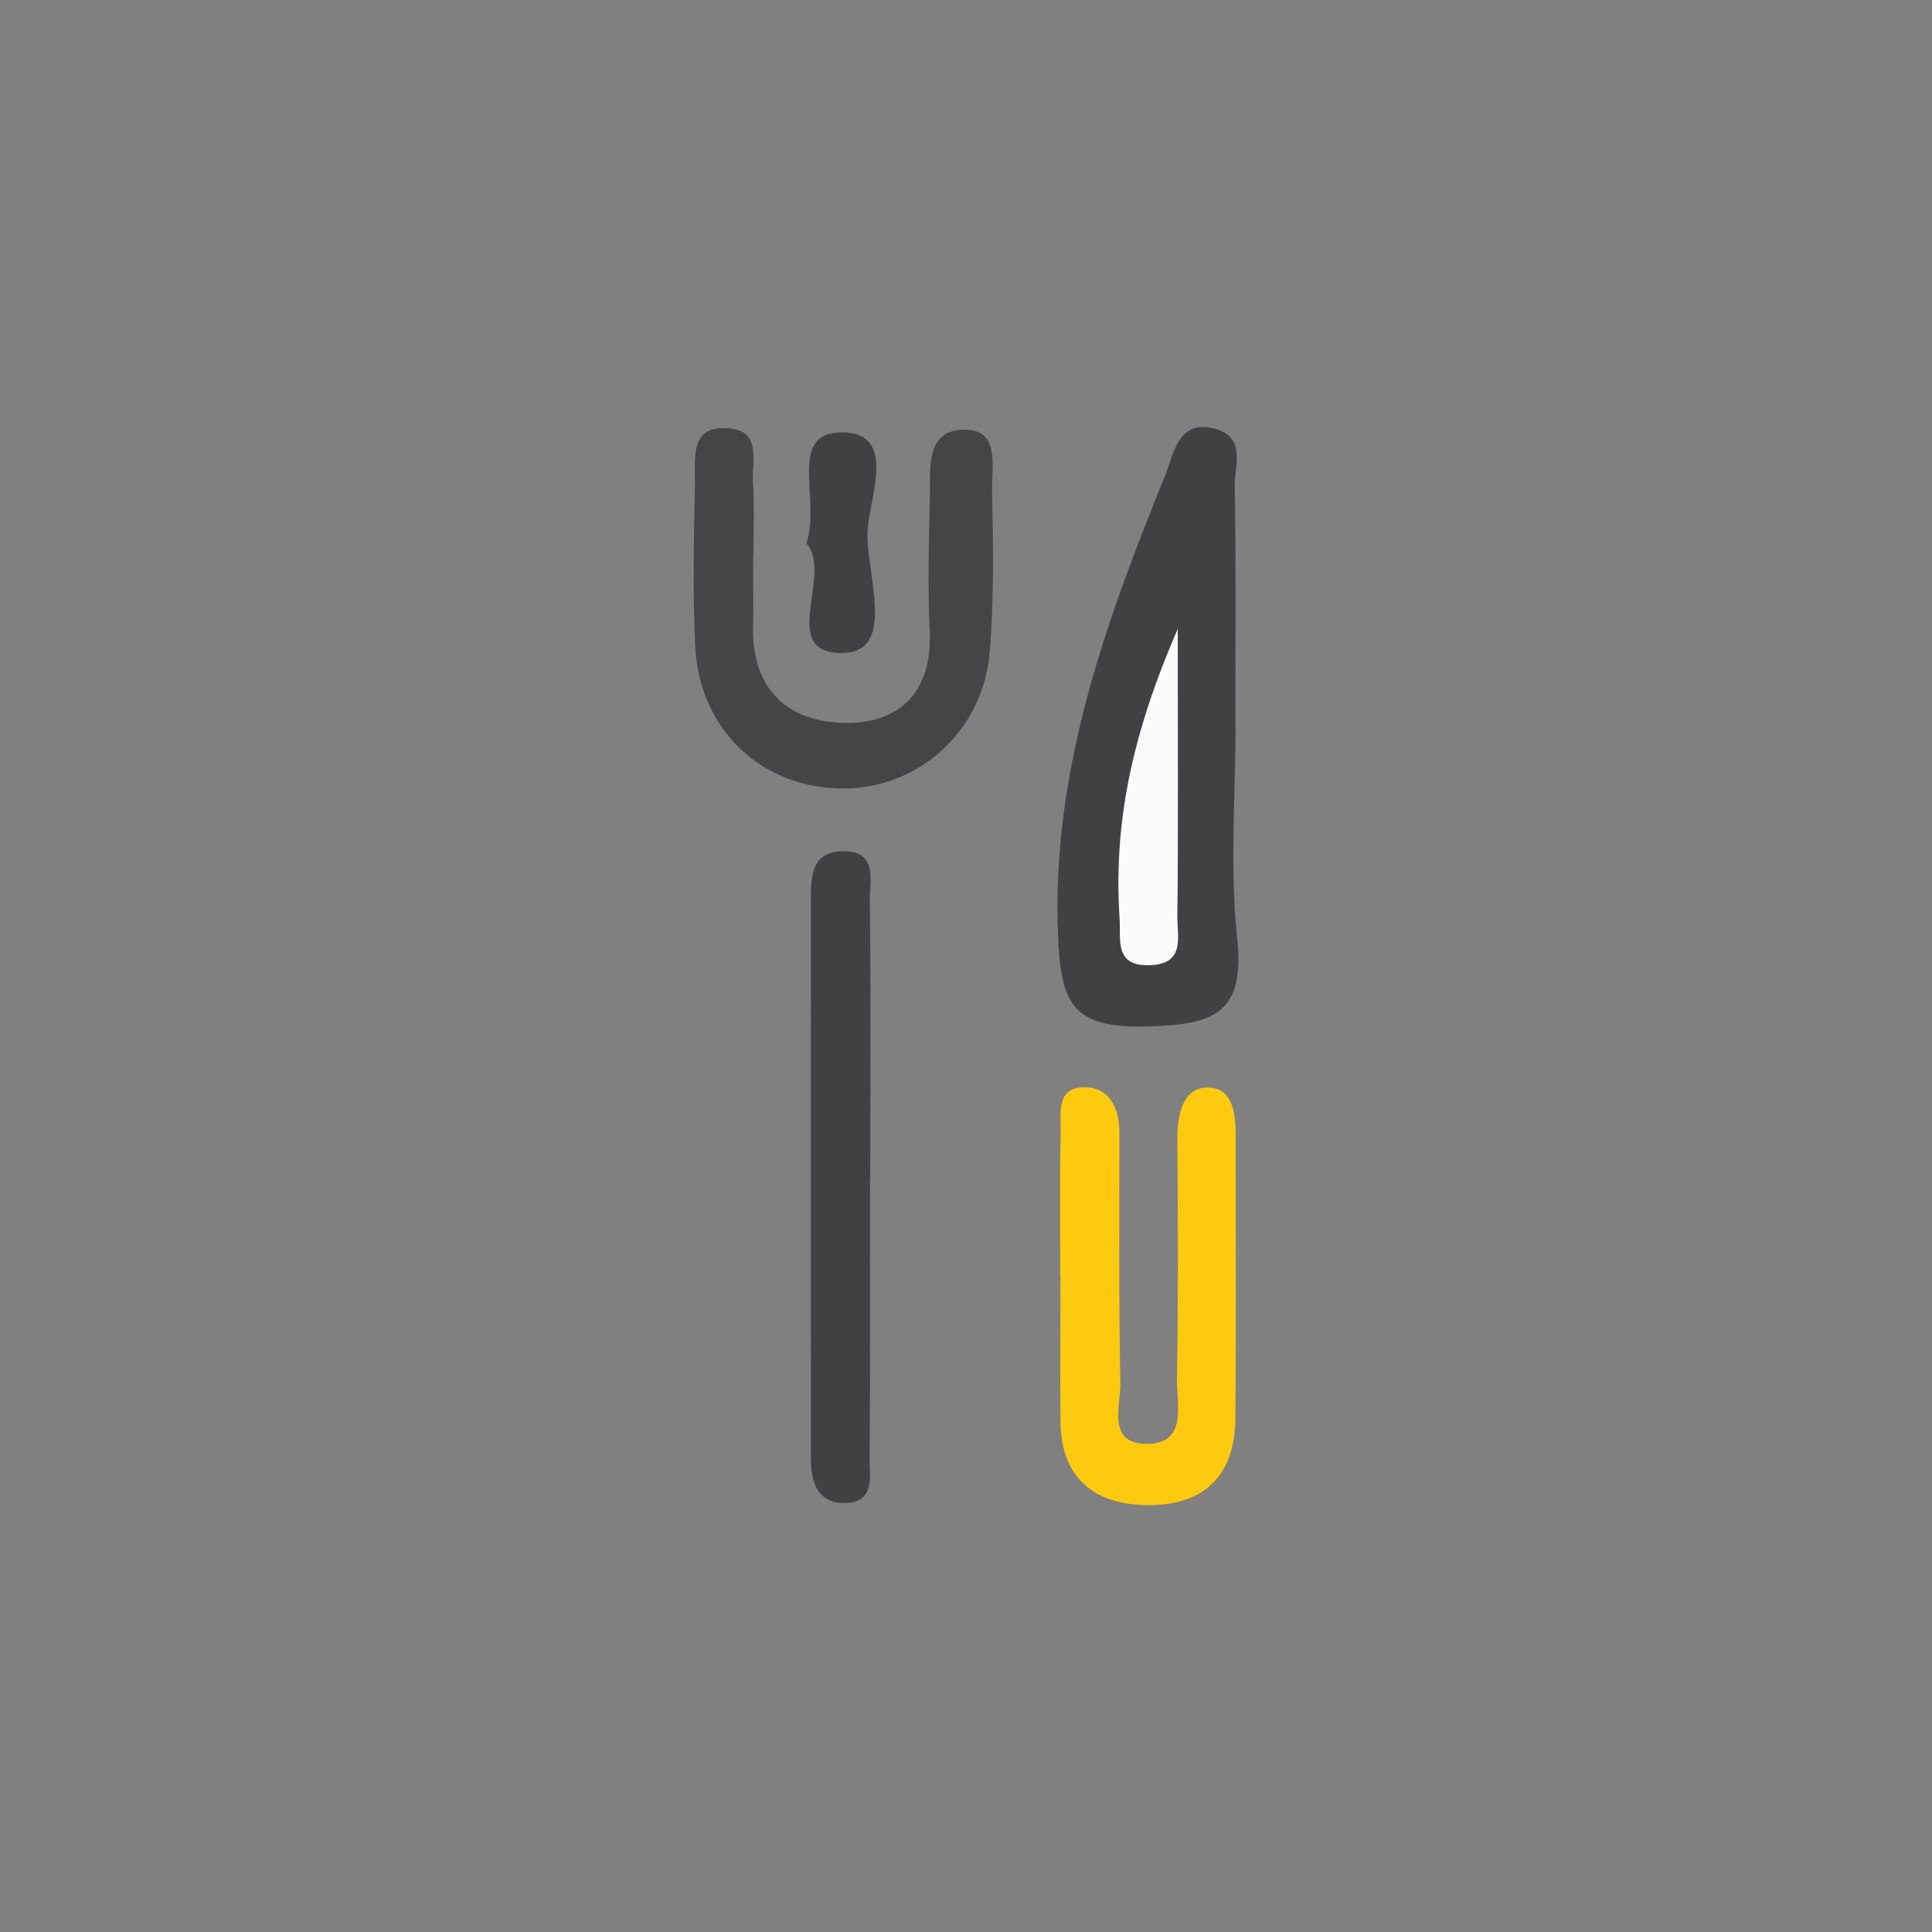
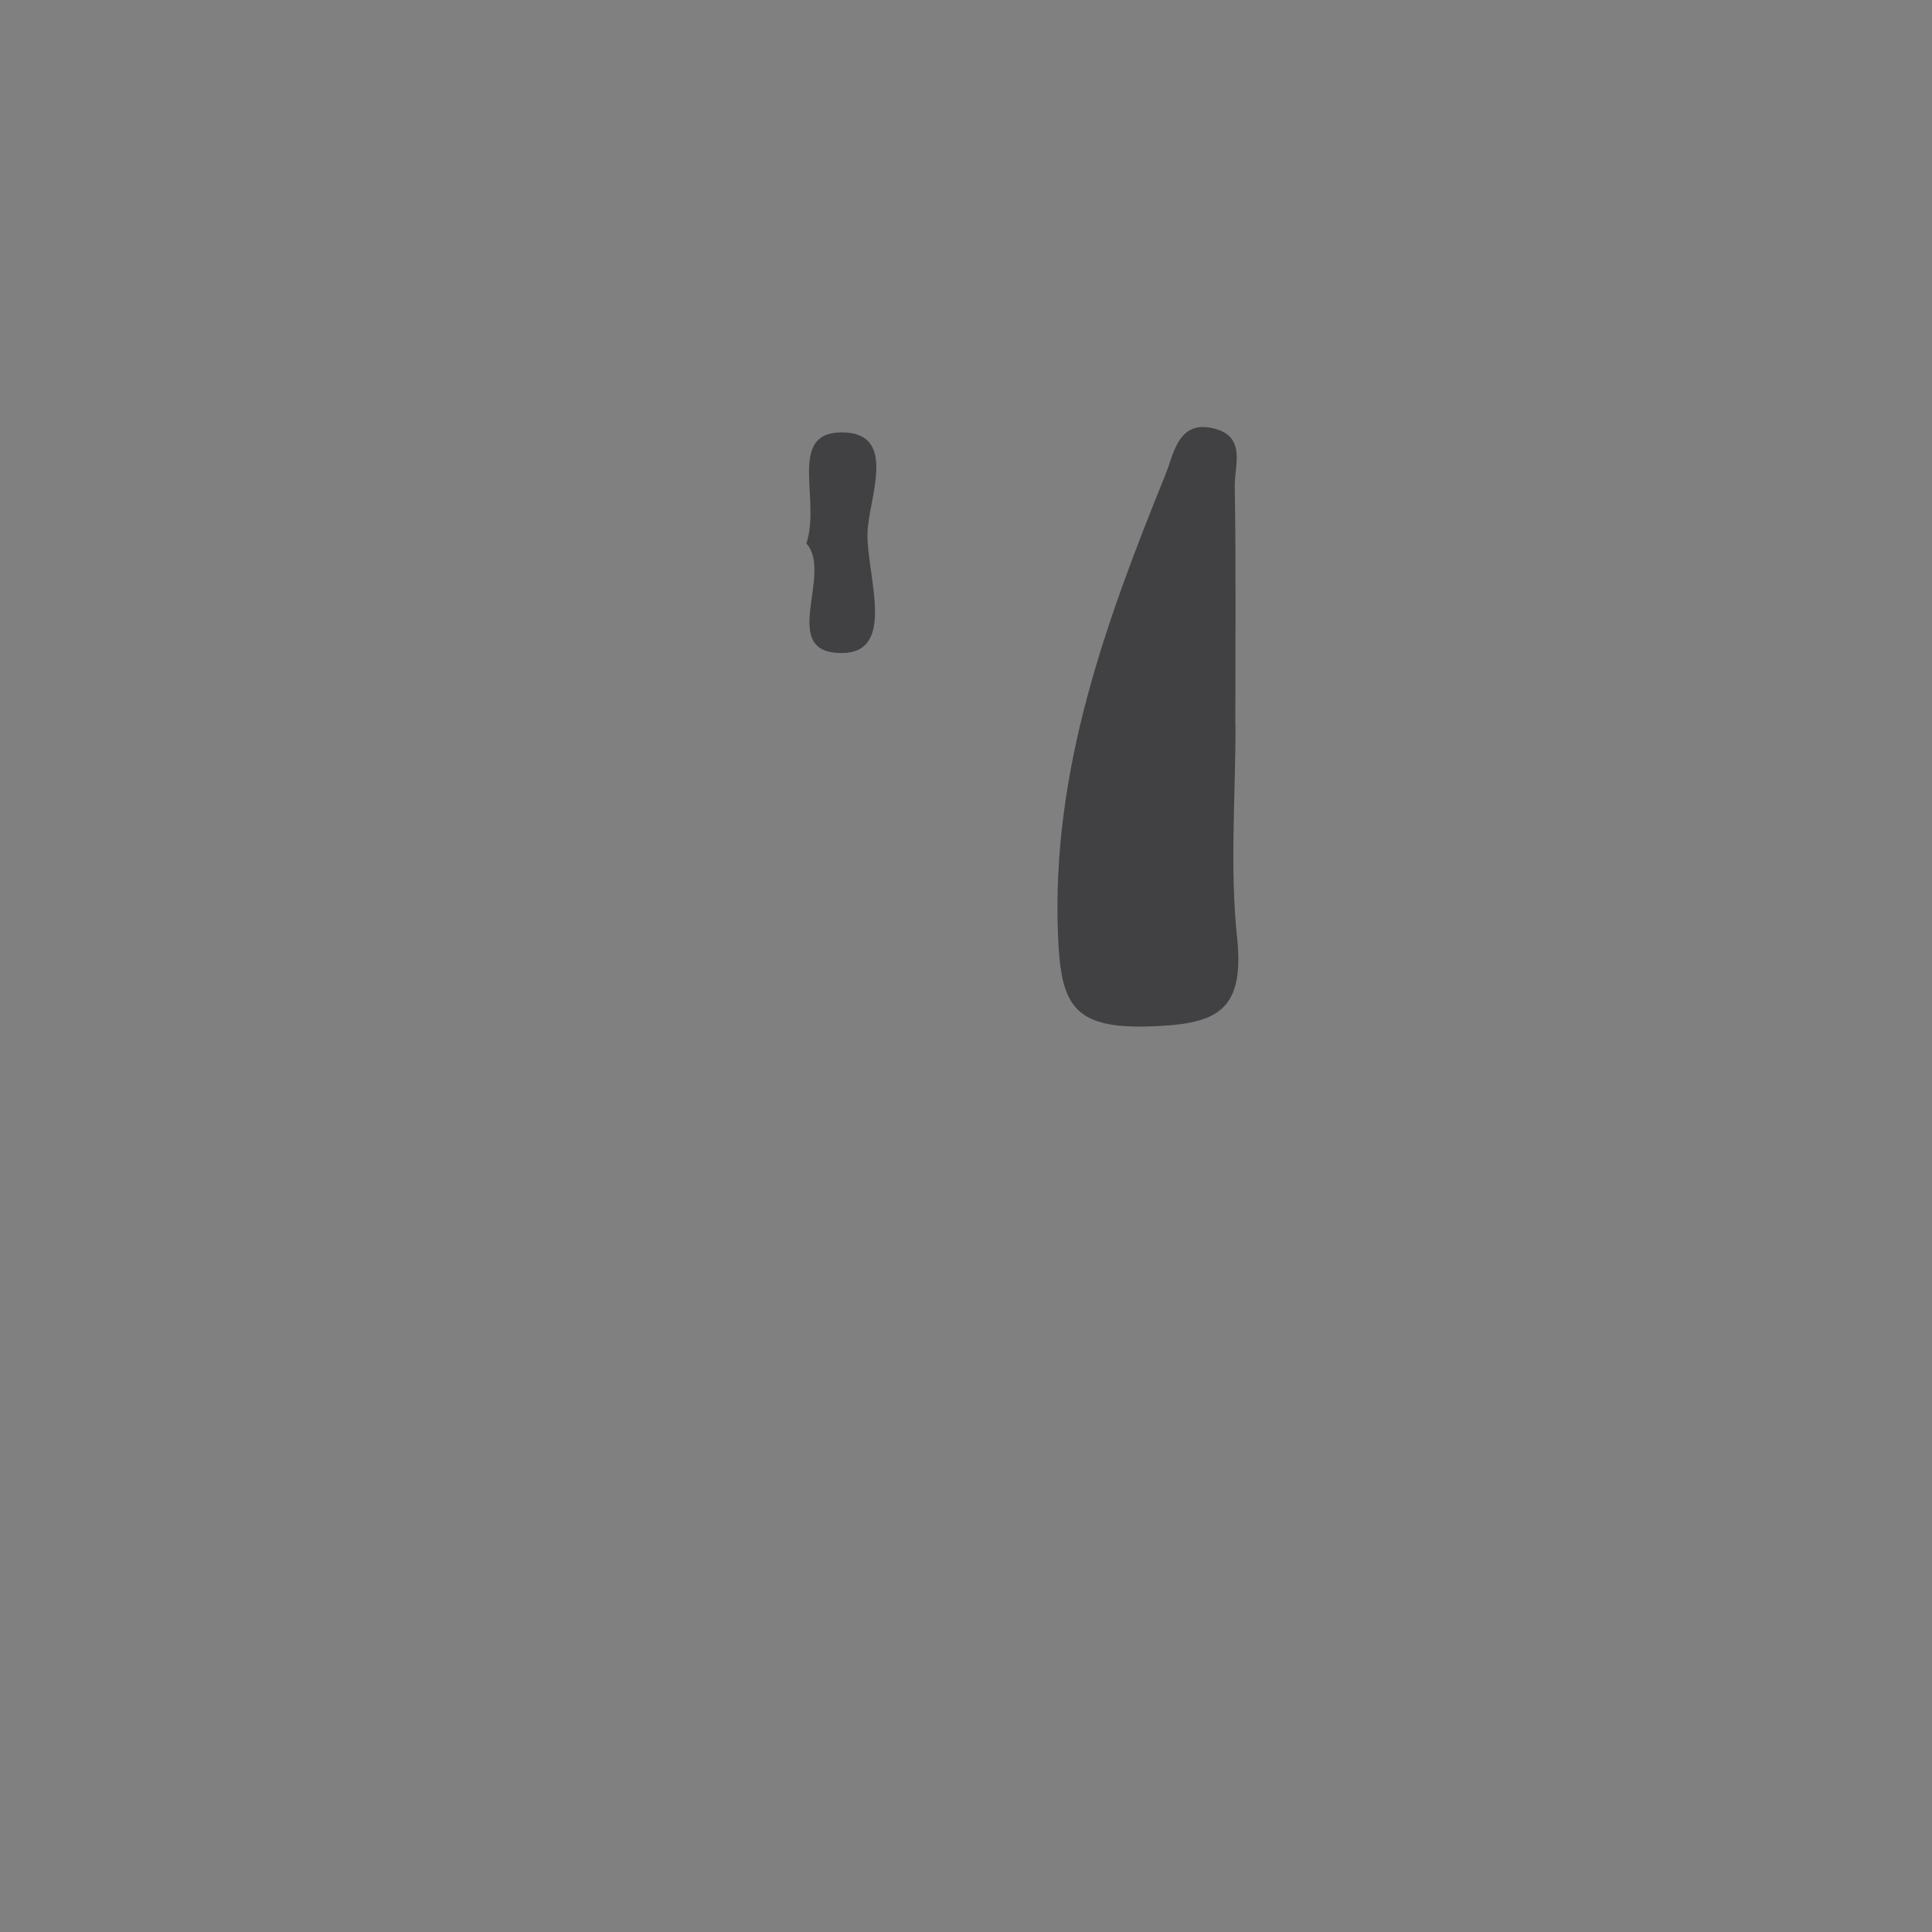
<svg xmlns="http://www.w3.org/2000/svg" id="Ebene_1" data-name="Ebene 1" viewBox="0 0 100 100">
  <rect x="0" y="0" width="100" height="100" fill="#808080" stroke="none" />
  <defs>
    <style>
      .cls-1 {
        fill: #fafafa;
      }

      .cls-1, .cls-2, .cls-3, .cls-4 {
        stroke-width: 0px;
      }

      .cls-2 {
        fill: #414042;
      }

      .cls-3 {
        fill: #fdca10;
      }

      .cls-4 {
        fill: #454446;
      }
    </style>
  </defs>
  <path class="cls-2" d="m63.95,37.58c0,3.65-.3,7.33.08,10.94.41,3.9-1.1,4.52-4.68,4.61-3.91.1-4.45-1.25-4.59-4.77-.33-8.52,2.48-16.18,5.57-23.81.43-1.06.65-2.89,2.58-2.35,1.59.44.99,1.9,1,2.94.07,4.15.03,8.3.03,12.44Z" />
-   <path class="cls-3" d="m54.88,66.09c0-2.49-.04-4.98.02-7.46.02-.91-.26-2.28,1.1-2.35,1.36-.08,1.94,1.01,1.94,2.32,0,4.31-.04,8.62.05,12.93.03,1.17-.7,3.12,1.23,3.2,2.29.1,1.68-2.02,1.7-3.37.07-4.14.05-8.29.02-12.44-.01-1.27.31-2.65,1.59-2.63,1.39.03,1.43,1.53,1.43,2.73-.01,4.81.03,9.62-.02,14.43-.03,3.06-1.76,4.55-4.74,4.45-2.71-.09-4.29-1.52-4.31-4.35-.02-2.49,0-4.97,0-7.46Z" />
-   <path class="cls-4" d="m38.98,28.91c0,1.16.02,2.32,0,3.48-.09,3.3,1.82,5.01,4.81,5.03,2.85.02,4.49-1.68,4.33-4.8-.11-2.31-.04-4.64.01-6.95.03-1.44-.24-3.43,1.81-3.43,1.84,0,1.38,1.93,1.41,3.13.05,2.81.11,5.64-.13,8.43-.36,4.06-3.68,7.01-7.56,7.01-4.25,0-7.48-3.04-7.68-7.42-.13-2.81-.06-5.63-.01-8.44.02-1.25-.29-2.97,1.77-2.78,1.7.15,1.16,1.71,1.23,2.76.09,1.32.02,2.65.02,3.97Z" />
-   <path class="cls-2" d="m45.03,61.05c0,4.81.02,9.63-.02,14.44,0,.9.28,2.2-1.14,2.3-1.52.11-1.9-1.03-1.9-2.31,0-9.63-.01-19.25,0-28.88,0-1.18,0-2.51,1.64-2.54,1.85-.03,1.4,1.53,1.41,2.55.06,4.81.03,9.63.02,14.44Z" />
  <path class="cls-2" d="m41.74,28.12c.76-2.27-1.01-5.74,1.83-5.74,2.94,0,1.38,3.43,1.33,5.21-.05,2.16,1.52,6.19-1.31,6.21-3.35.03-.44-4.1-1.85-5.67Z" />
-   <path class="cls-1" d="m60.96,32.55c0,5.88.03,10.39-.02,14.89-.01,1.04.43,2.46-1.43,2.52-1.85.06-1.49-1.32-1.56-2.41-.31-4.77.54-9.31,3.01-15Z" />
</svg>